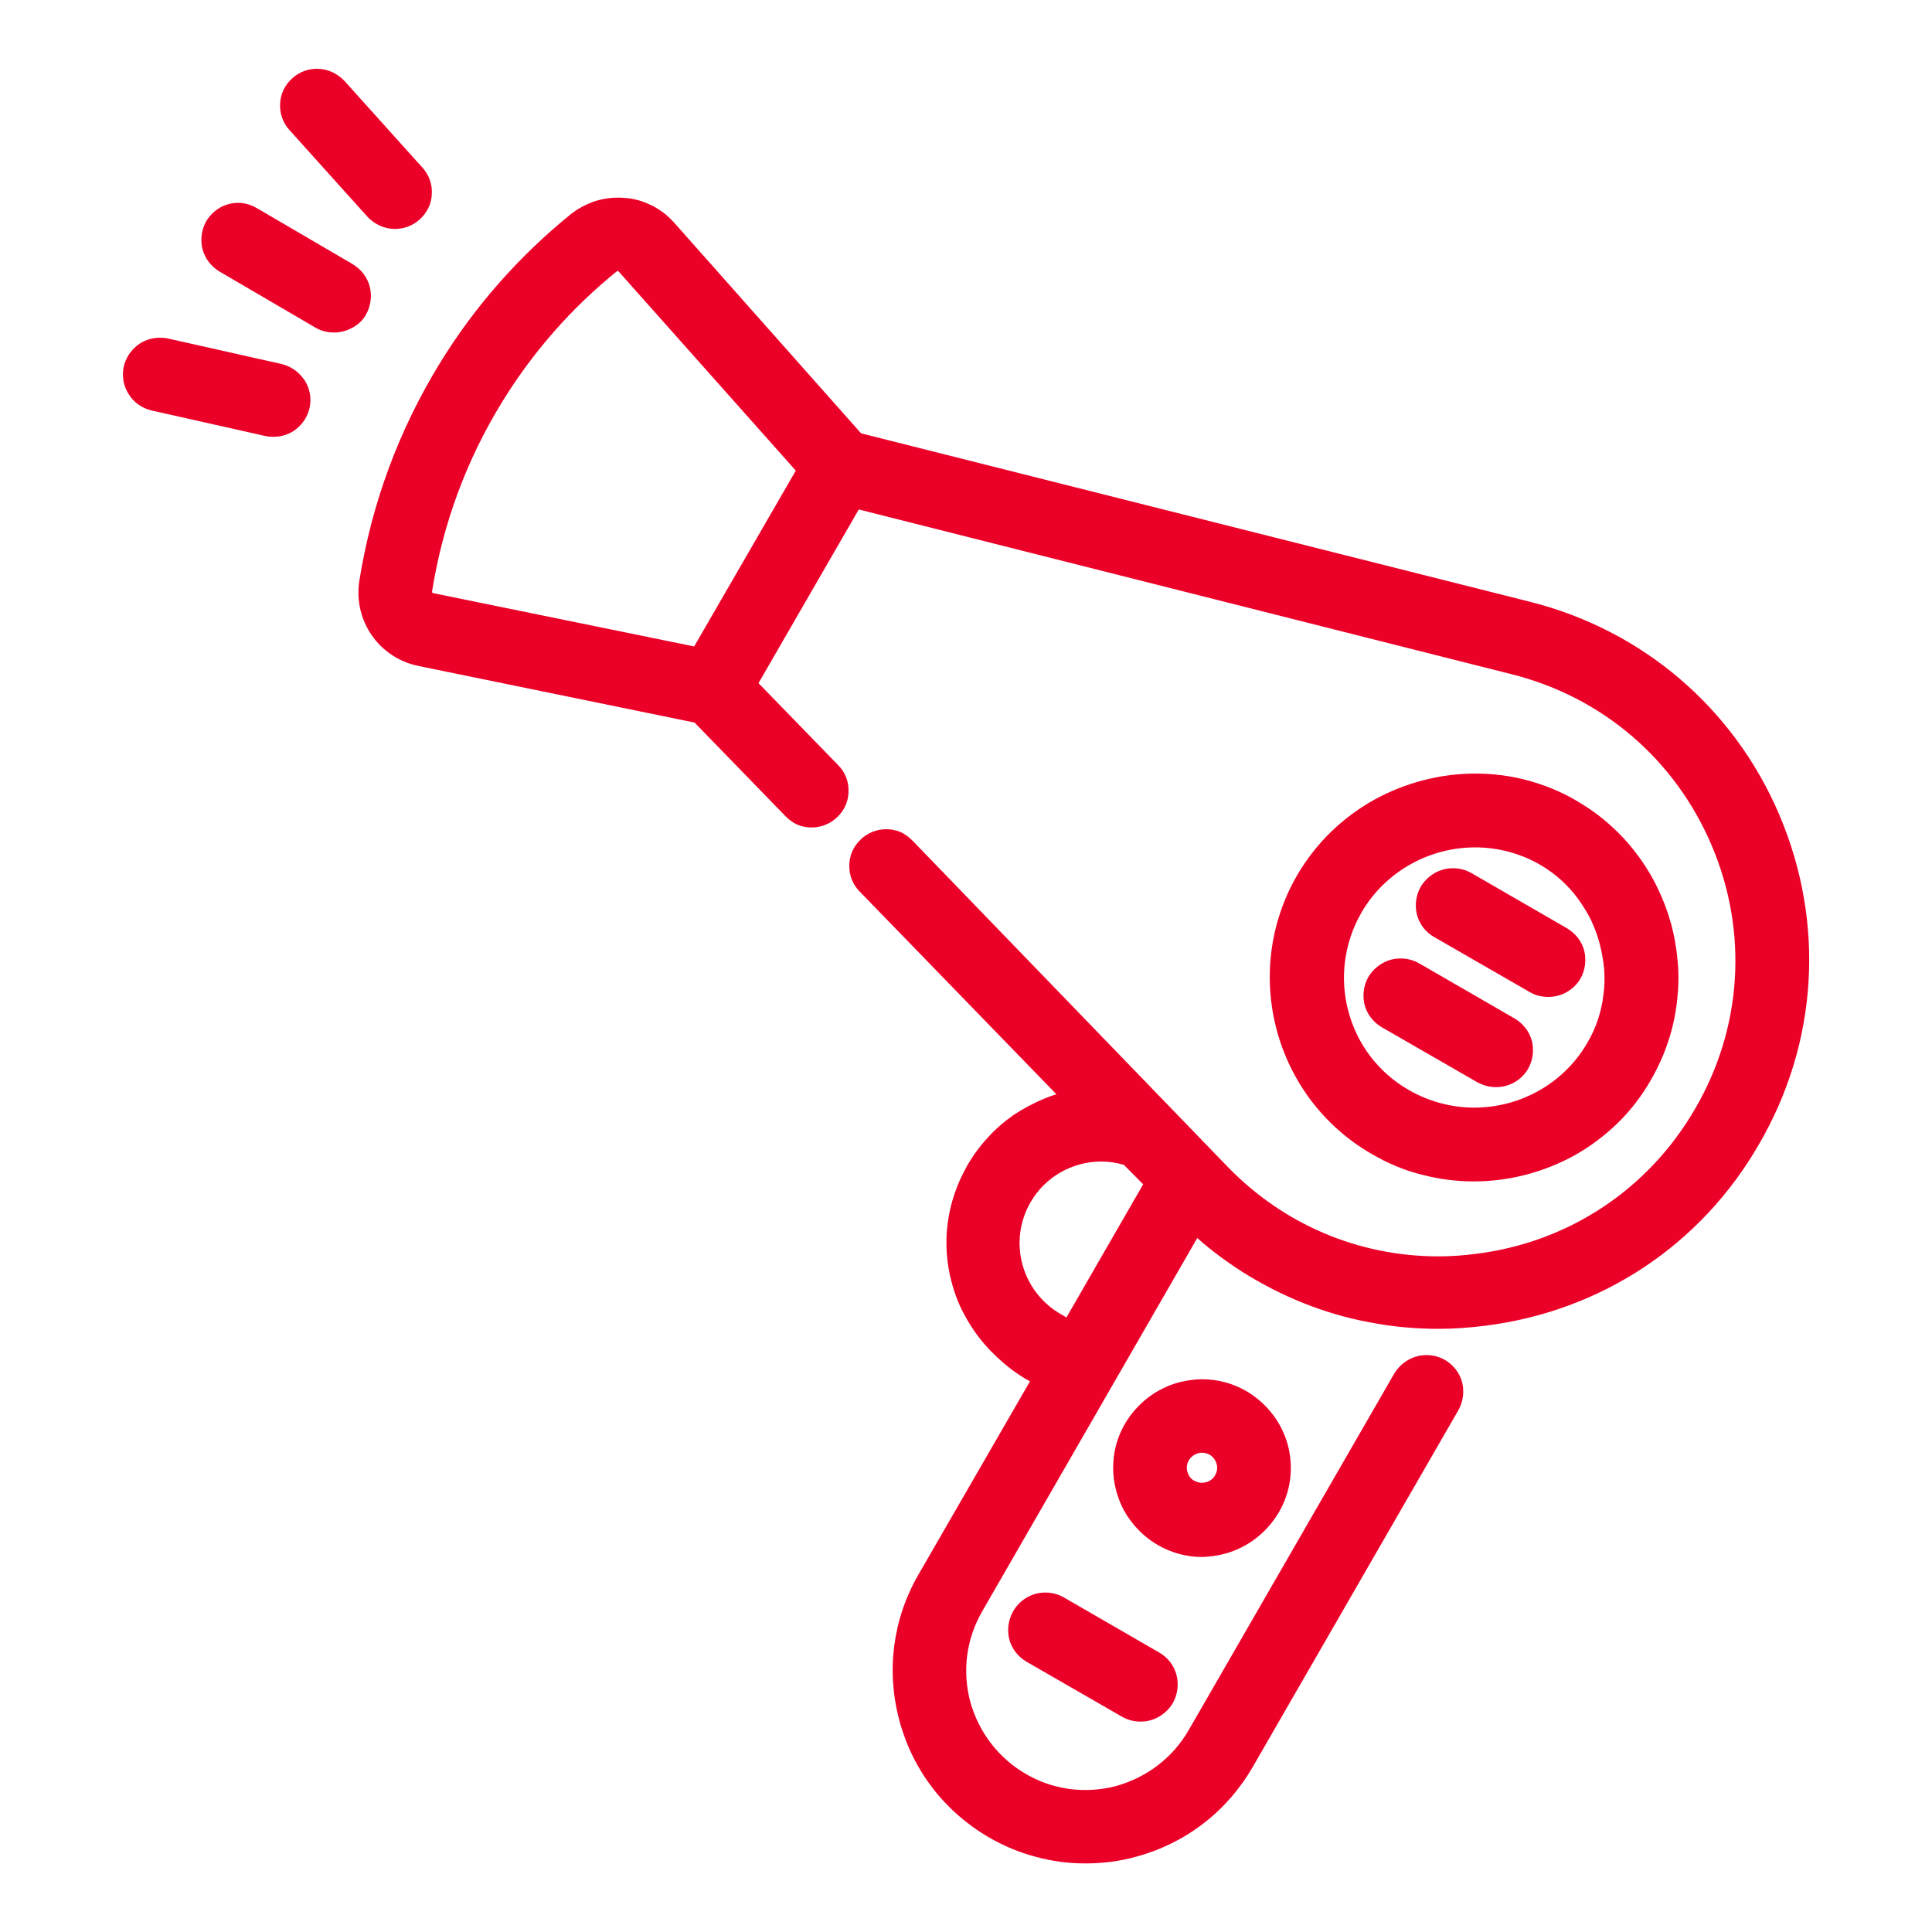
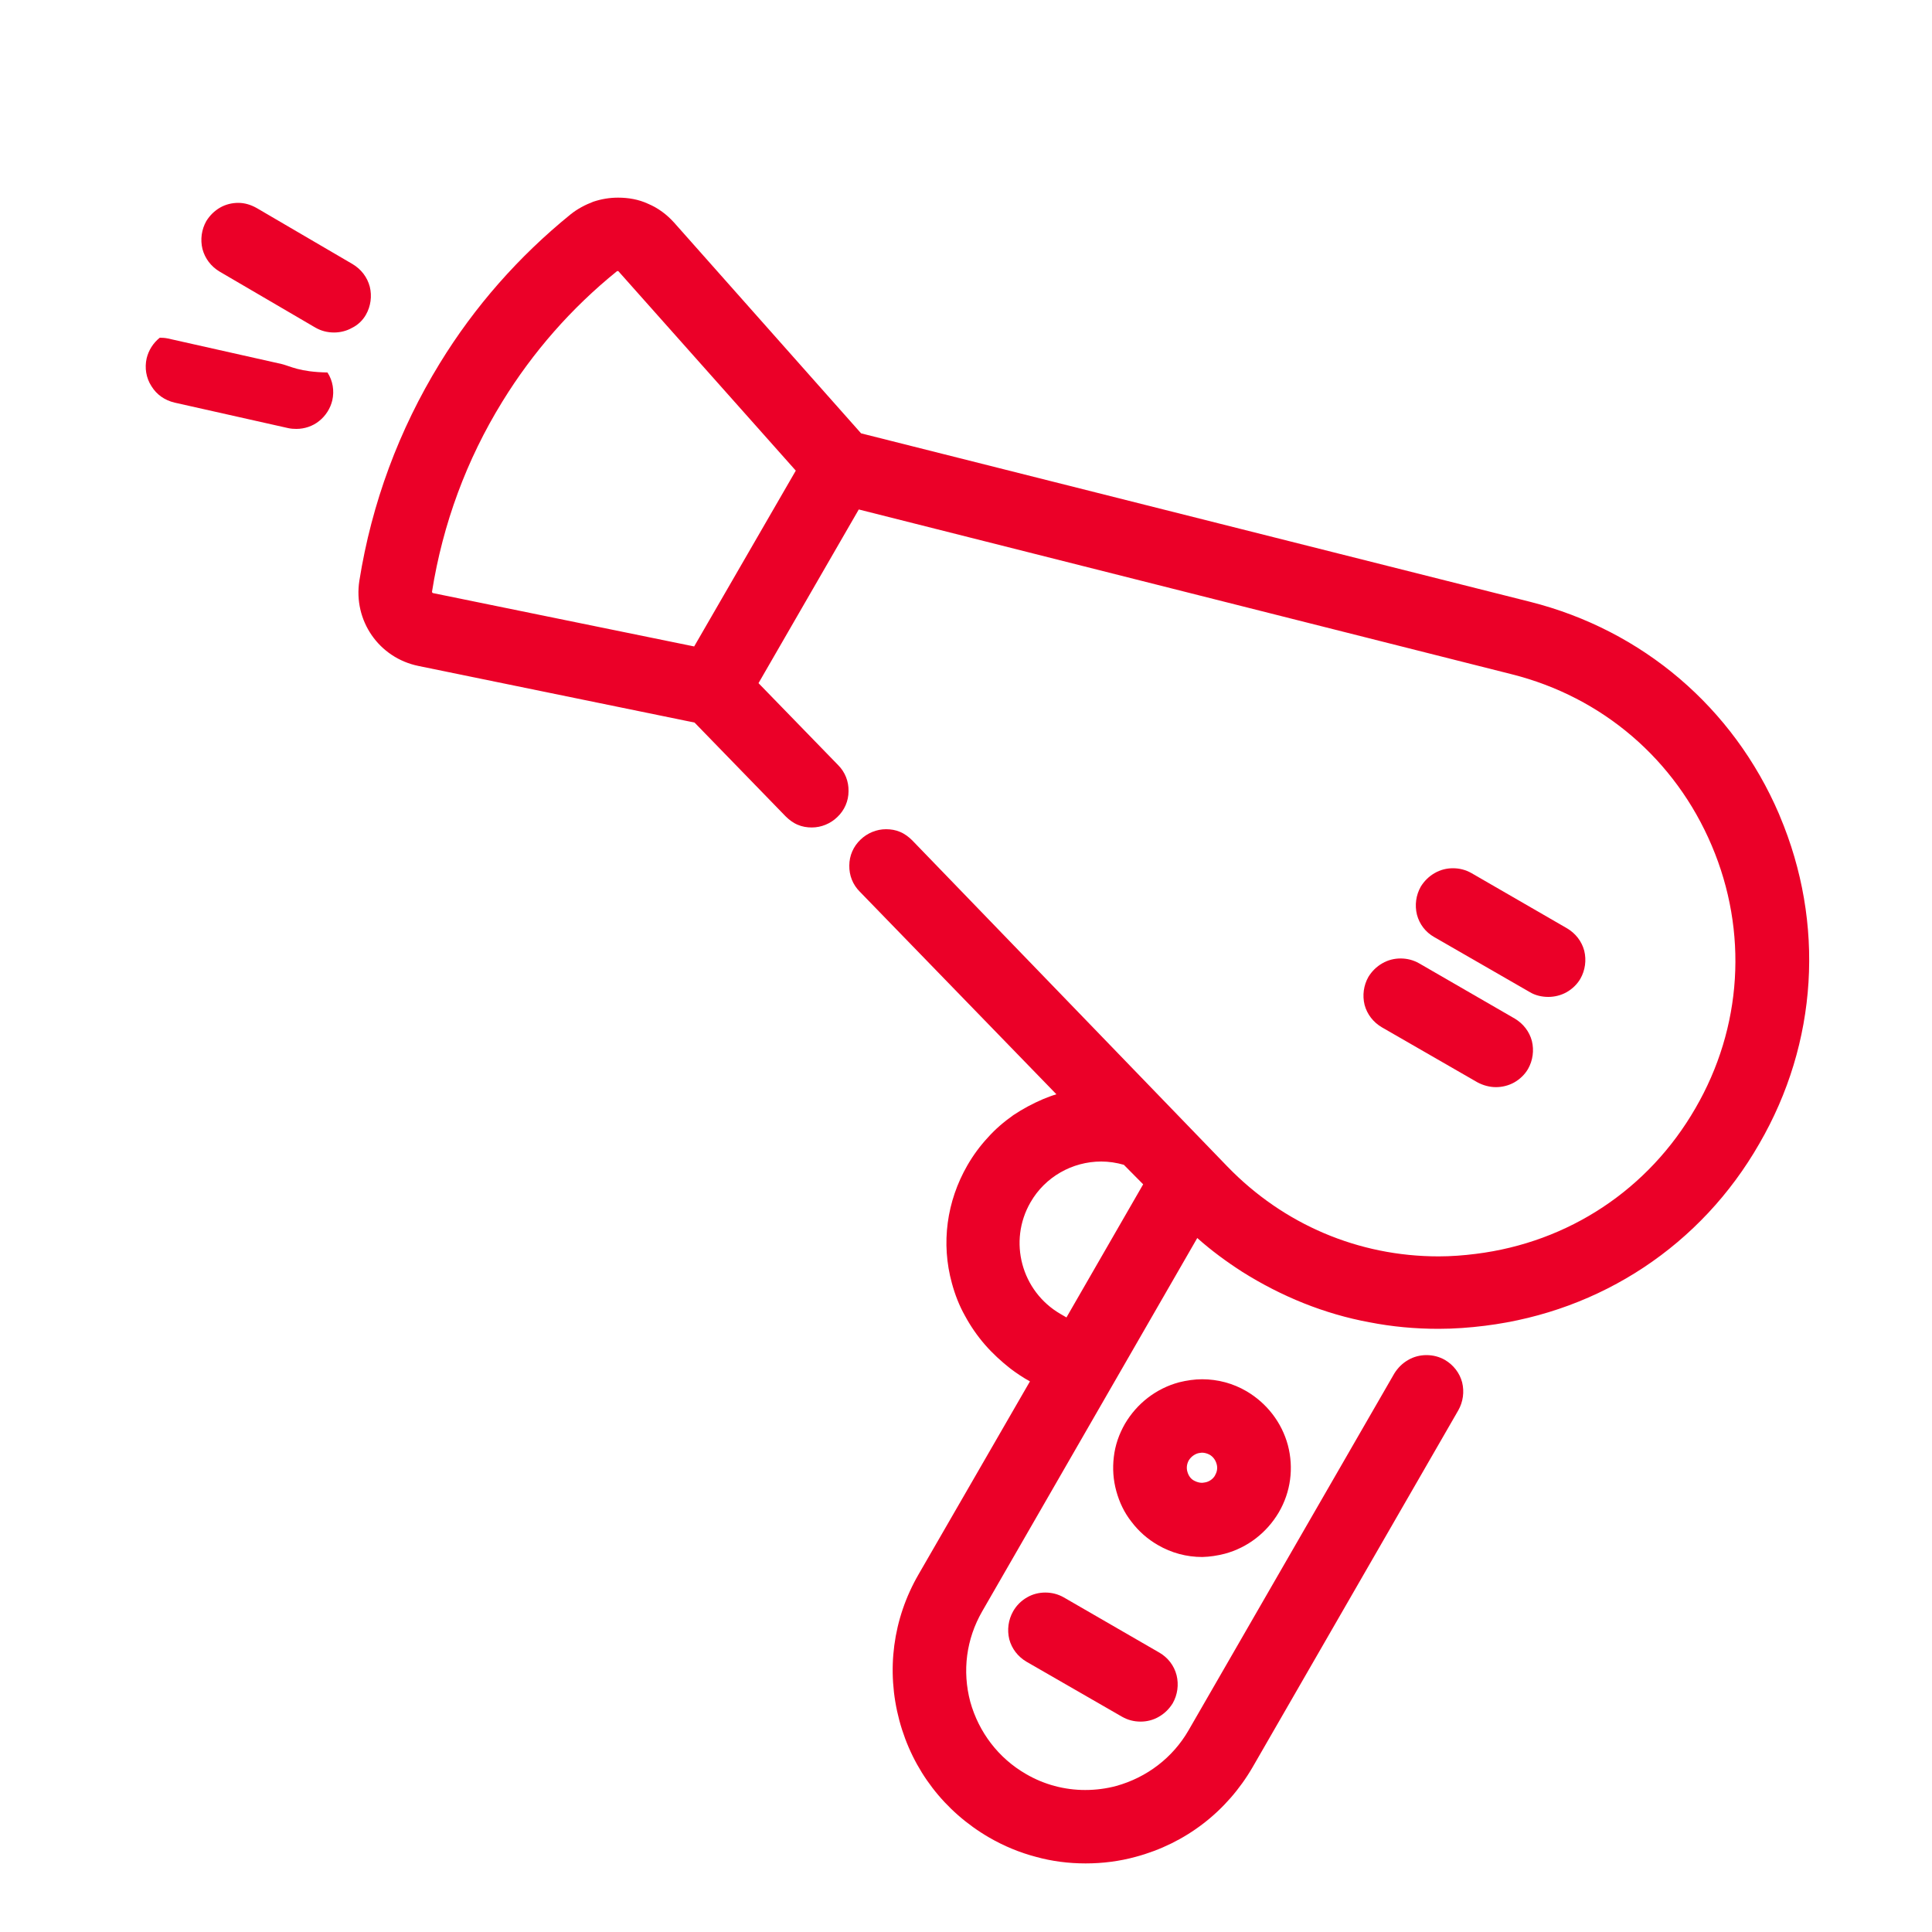
<svg xmlns="http://www.w3.org/2000/svg" version="1.1" id="Layer_1" x="0px" y="0px" viewBox="0 0 1000 1000" style="enable-background:new 0 0 1000 1000;" xml:space="preserve">
  <style type="text/css">
	.st0{fill:#EB0028;}
</style>
  <g>
-     <path class="st0" d="M190.2,112.2c3.7,3.9,8.7,6.3,14.2,6.3c4.7,0,9.3-1.7,12.8-4.9c3.8-3.4,6.1-8,6.3-13.1   c0.3-5.1-1.4-10-4.9-13.8l-40.3-44.8c-3.7-3.9-8.7-6.3-14.2-6.3c-4.7,0-9.3,1.7-12.8,4.9c-3.8,3.4-6.1,8-6.3,13.1   c-0.3,5.1,1.4,10,4.9,13.8L190.2,112.2z" />
    <path class="st0" d="M189.4,162.9c2.5-4.4,3.2-9.6,2-14.5c-1.3-4.9-4.4-9-8.9-11.7l-49.6-29c-3-1.7-6.2-2.7-9.6-2.7   c-3.2,0-6.5,0.8-9.3,2.4c-3,1.7-5.4,4.1-7.2,7c-2.5,4.4-3.2,9.6-2,14.5c1.3,4.9,4.4,9,8.9,11.7l49.6,29c3,1.7,6.2,2.5,9.6,2.5   c3.2,0,6.5-0.8,9.3-2.4C185.1,168.3,187.7,165.9,189.4,162.9z" />
-     <path class="st0" d="M145.7,188.4l-58.8-13.2c-1.4-0.3-2.8-0.4-4.2-0.4c-4.2,0-8.5,1.4-11.8,4.1c-3.4,2.7-5.8,6.5-6.8,10.7   c-1.1,4.9-0.3,10.1,2.5,14.4c2.7,4.4,6.9,7.3,12,8.5l58.8,13.2c1.4,0.3,2.8,0.4,4.2,0.4c4.2,0,8.5-1.4,11.8-4.1   c3.4-2.7,5.8-6.5,6.8-10.7c1.1-4.9,0.3-10.1-2.5-14.4C154.8,192.5,150.6,189.6,145.7,188.4z" />
+     <path class="st0" d="M145.7,188.4l-58.8-13.2c-1.4-0.3-2.8-0.4-4.2-0.4c-3.4,2.7-5.8,6.5-6.8,10.7   c-1.1,4.9-0.3,10.1,2.5,14.4c2.7,4.4,6.9,7.3,12,8.5l58.8,13.2c1.4,0.3,2.8,0.4,4.2,0.4c4.2,0,8.5-1.4,11.8-4.1   c3.4-2.7,5.8-6.5,6.8-10.7c1.1-4.9,0.3-10.1-2.5-14.4C154.8,192.5,150.6,189.6,145.7,188.4z" />
    <path class="st0" d="M600.1,855.4l-49.5-28.6c-3-1.7-6.2-2.5-9.6-2.5c-3.2,0-6.5,0.8-9.4,2.5c-3,1.7-5.5,4.2-7.2,7.2   c-2.5,4.4-3.2,9.6-2,14.5c1.3,4.9,4.5,9,8.9,11.6l49.5,28.5c3,1.7,6.2,2.5,9.6,2.5c3.2,0,6.5-0.8,9.4-2.5c3-1.7,5.4-4.1,7.2-7   c2.5-4.4,3.2-9.6,2-14.5C607.7,862,604.4,857.9,600.1,855.4z" />
-     <path class="st0" d="M735.9,608c8.7,2.3,17.8,3.5,26.9,3.5c18.2,0,36.2-4.7,52.2-13.5c8-4.5,15.5-10.1,22.1-16.5   c6.8-6.6,12.7-14.2,17.5-22.7c7.2-12.5,11.7-25.9,13.4-40.2c0.8-6.8,1-13.7,0.4-20.6c-0.6-6.8-1.7-13.5-3.5-20   c-1.8-6.5-4.2-12.8-7.2-18.9c-3-6.1-6.6-12-10.7-17.3c-4.1-5.5-8.9-10.6-14-15.1c-5.2-4.7-11-8.7-17.1-12.3   c-8-4.7-16.6-8.2-25.7-10.6c-8.6-2.3-17.6-3.4-26.6-3.4c-18.3,0-36.5,4.8-52.6,13.7c-8,4.5-15.5,10.1-22.1,16.5   c-6.8,6.6-12.7,14.2-17.5,22.4c-29.2,50.5-11.8,115.3,38.6,144.3C718.2,602.1,726.9,605.8,735.9,608z M704.7,472.3   c12-20.7,34.5-33.7,58.9-33.7c11.7,0,23.3,3.1,33.4,8.9c7.8,4.5,14.4,10.4,19.7,17.6c2.5,3.5,4.9,7.2,6.8,11.1   c1.8,3.9,3.4,8,4.5,12.3c1.1,4.2,1.8,8.6,2.3,12.8c0.3,4.4,0.3,8.7-0.3,13.1c-1,9-3.8,17.5-8.3,25.2c-12,20.9-34.5,33.7-58.6,33.7   c-11.8,0-23.4-3.1-33.7-9C697,545.9,686.1,504.6,704.7,472.3z" />
    <path class="st0" d="M921.2,422.3l-0.4-1c-23.7-55.1-70.6-95.1-128.8-109.8l-346.3-87.2l-96.8-109.1c-3.8-4.2-8.2-7.5-13.4-9.7   c-4.9-2.3-10.3-3.2-15.6-3.2c-4.4,0-8.6,0.7-12.8,2.1c-4.2,1.6-8.2,3.7-11.7,6.5c-26.9,21.8-49.8,47.8-67.8,77.2   c-21.1,34.4-35.2,72.3-41.6,112.5c-3.2,20.6,10.1,39.9,30.6,44.1l142.9,29.3l47.1,48.5c1.8,1.8,3.9,3.4,6.3,4.4   c2.3,1,4.8,1.4,7.3,1.4c4.9,0,9.7-2,13.2-5.4c3.7-3.5,5.8-8.3,5.8-13.4c0.1-5.1-1.8-9.9-5.4-13.5l-41.2-42.4l51.9-89.9l338,85.3   c46.9,11.8,84.6,44.1,103.5,88.7c18.9,44.5,15.8,94.2-8.5,136c-24.2,41.9-65.5,69.3-113.6,75.3c-6.3,0.8-12.8,1.3-19.3,1.3   c-41.4,0-80.2-16.5-109.2-46.4L472.2,435c-1.8-1.8-3.9-3.4-6.3-4.4c-2.3-1-4.8-1.4-7.3-1.4c-4.9,0-9.7,2-13.2,5.4   c-3.7,3.5-5.8,8.3-5.8,13.4c-0.1,5.1,1.8,9.9,5.4,13.5l101.8,104.9c-2.4,0.7-4.7,1.6-6.9,2.5c-5.4,2.3-10.6,5.1-15.4,8.3   c-4.8,3.4-9.3,7.2-13.2,11.6c-4.1,4.4-7.6,9.2-10.6,14.4c-10.7,18.6-13.7,40.3-8,61c1.6,5.9,3.8,11.6,6.8,16.9   c2.8,5.2,6.3,10.3,10.3,14.9c3.9,4.5,8.5,8.7,13.2,12.4c3.2,2.4,6.6,4.7,10.1,6.6l-57.6,99.8c-13.4,23.1-16.9,49.9-10,75.7   c6.9,25.8,23.4,47.2,46.5,60.6c7.6,4.4,15.8,7.8,24.2,10c8.3,2.3,16.9,3.4,25.7,3.4s17.5-1.1,25.9-3.4   c25.8-6.9,47.2-23.4,60.6-46.5L754.8,730c2.5-4.4,3.2-9.6,2-14.5c-1.3-4.9-4.5-9-8.9-11.6c-3-1.7-6.2-2.5-9.6-2.5   c-3.2,0-6.5,0.8-9.4,2.5c-3,1.7-5.4,4.1-7.2,7L615.2,895.6c-8.2,14.2-21.6,24.4-37.4,28.8c-5.2,1.4-10.7,2.1-16.1,2.1   c-10.7,0-21.3-2.8-30.7-8.3c-14.2-8.2-24.4-21.6-28.8-37.4c-4.2-15.9-2.1-32.4,6.2-46.8l111.3-193.2c7.3,6.5,15.2,12.3,23.3,17.5   c10,6.3,20.7,11.8,31.7,16.2c11,4.4,22.6,7.8,34.1,9.9c11.7,2.3,23.7,3.4,35.8,3.4c8,0,16.1-0.6,24.1-1.6   c60-7.5,111.8-41.7,141.9-94.2C940.9,539.8,944.7,477.9,921.2,422.3z M359.3,334.6L224.2,307c-0.3,0-0.6-0.4-0.6-0.7   c5.6-35.2,17.9-68.4,36.4-98.4c15.8-25.7,35.8-48.5,59.3-67.5c0.1-0.1,0.3-0.1,0.4-0.1s0.3,0,0.4,0.1l91.8,103.2L359.3,334.6z    M552,681.9l-3.1-1.8c-20.2-11.7-27.2-37.6-15.5-57.8c7.5-13.1,21.6-21.1,36.6-21.1c3.9,0,7.9,0.6,11.7,1.7l10,10.1L552,681.9z" />
    <path class="st0" d="M774.3,562.7c3.2,0,6.5-0.8,9.4-2.4c3-1.7,5.5-4.1,7.2-7c2.5-4.4,3.2-9.6,2-14.5c-1.3-4.9-4.5-9-8.9-11.6   l-49.5-28.6c-3-1.7-6.2-2.5-9.6-2.5c-3.2,0-6.5,0.8-9.4,2.5c-3,1.7-5.4,4.1-7.2,7c-2.5,4.4-3.2,9.6-2,14.5c1.3,4.9,4.5,9,8.9,11.6   l49.5,28.5C767.7,561.8,771,562.7,774.3,562.7z" />
    <path class="st0" d="M634,804.2c11.8-3.2,21.7-10.9,27.9-21.4c6.2-10.6,7.8-23,4.7-34.8c-3.2-11.8-10.9-21.7-21.4-27.9   c-7-4.1-14.9-6.2-23-6.2c-3.9,0-8,0.6-12,1.6c-11.8,3.2-21.7,10.9-27.9,21.4c-3.1,5.4-5.1,11.1-5.8,17.3   c-0.7,5.9-0.3,11.8,1.3,17.6c1.6,5.8,4.1,11.1,7.8,15.8c3.7,4.9,8.3,9,13.7,12.1c7,4.1,14.9,6.2,23,6.2   C626.2,805.8,630.1,805.2,634,804.2z M614.6,761.8c-0.6-2-0.3-4.1,0.7-5.9c1.1-1.8,2.8-3.1,4.8-3.7c0.7-0.1,1.4-0.3,2-0.3   c1.4,0,2.7,0.4,3.9,1c1.8,1,3.1,2.7,3.7,4.8c0.6,2,0.3,4.1-0.8,5.9v0.1c-1,1.7-2.7,3-4.7,3.5c-0.7,0.1-1.4,0.3-2,0.3   c-1.4,0-2.7-0.4-3.9-1C616.4,765.6,615.2,763.9,614.6,761.8z" />
    <path class="st0" d="M742.3,485l49.5,28.5c2.8,1.7,6.2,2.5,9.6,2.5c3.2,0,6.5-0.8,9.4-2.4c3-1.7,5.5-4.1,7.2-7   c2.5-4.4,3.2-9.6,2-14.5c-1.3-4.9-4.5-9-8.9-11.6l-49.5-28.6c-3-1.7-6.2-2.5-9.6-2.5c-3.2,0-6.5,0.8-9.4,2.5c-3,1.7-5.4,4.1-7.2,7   c-2.5,4.4-3.2,9.6-2,14.5C734.7,478.4,737.9,482.5,742.3,485z" />
  </g>
</svg>